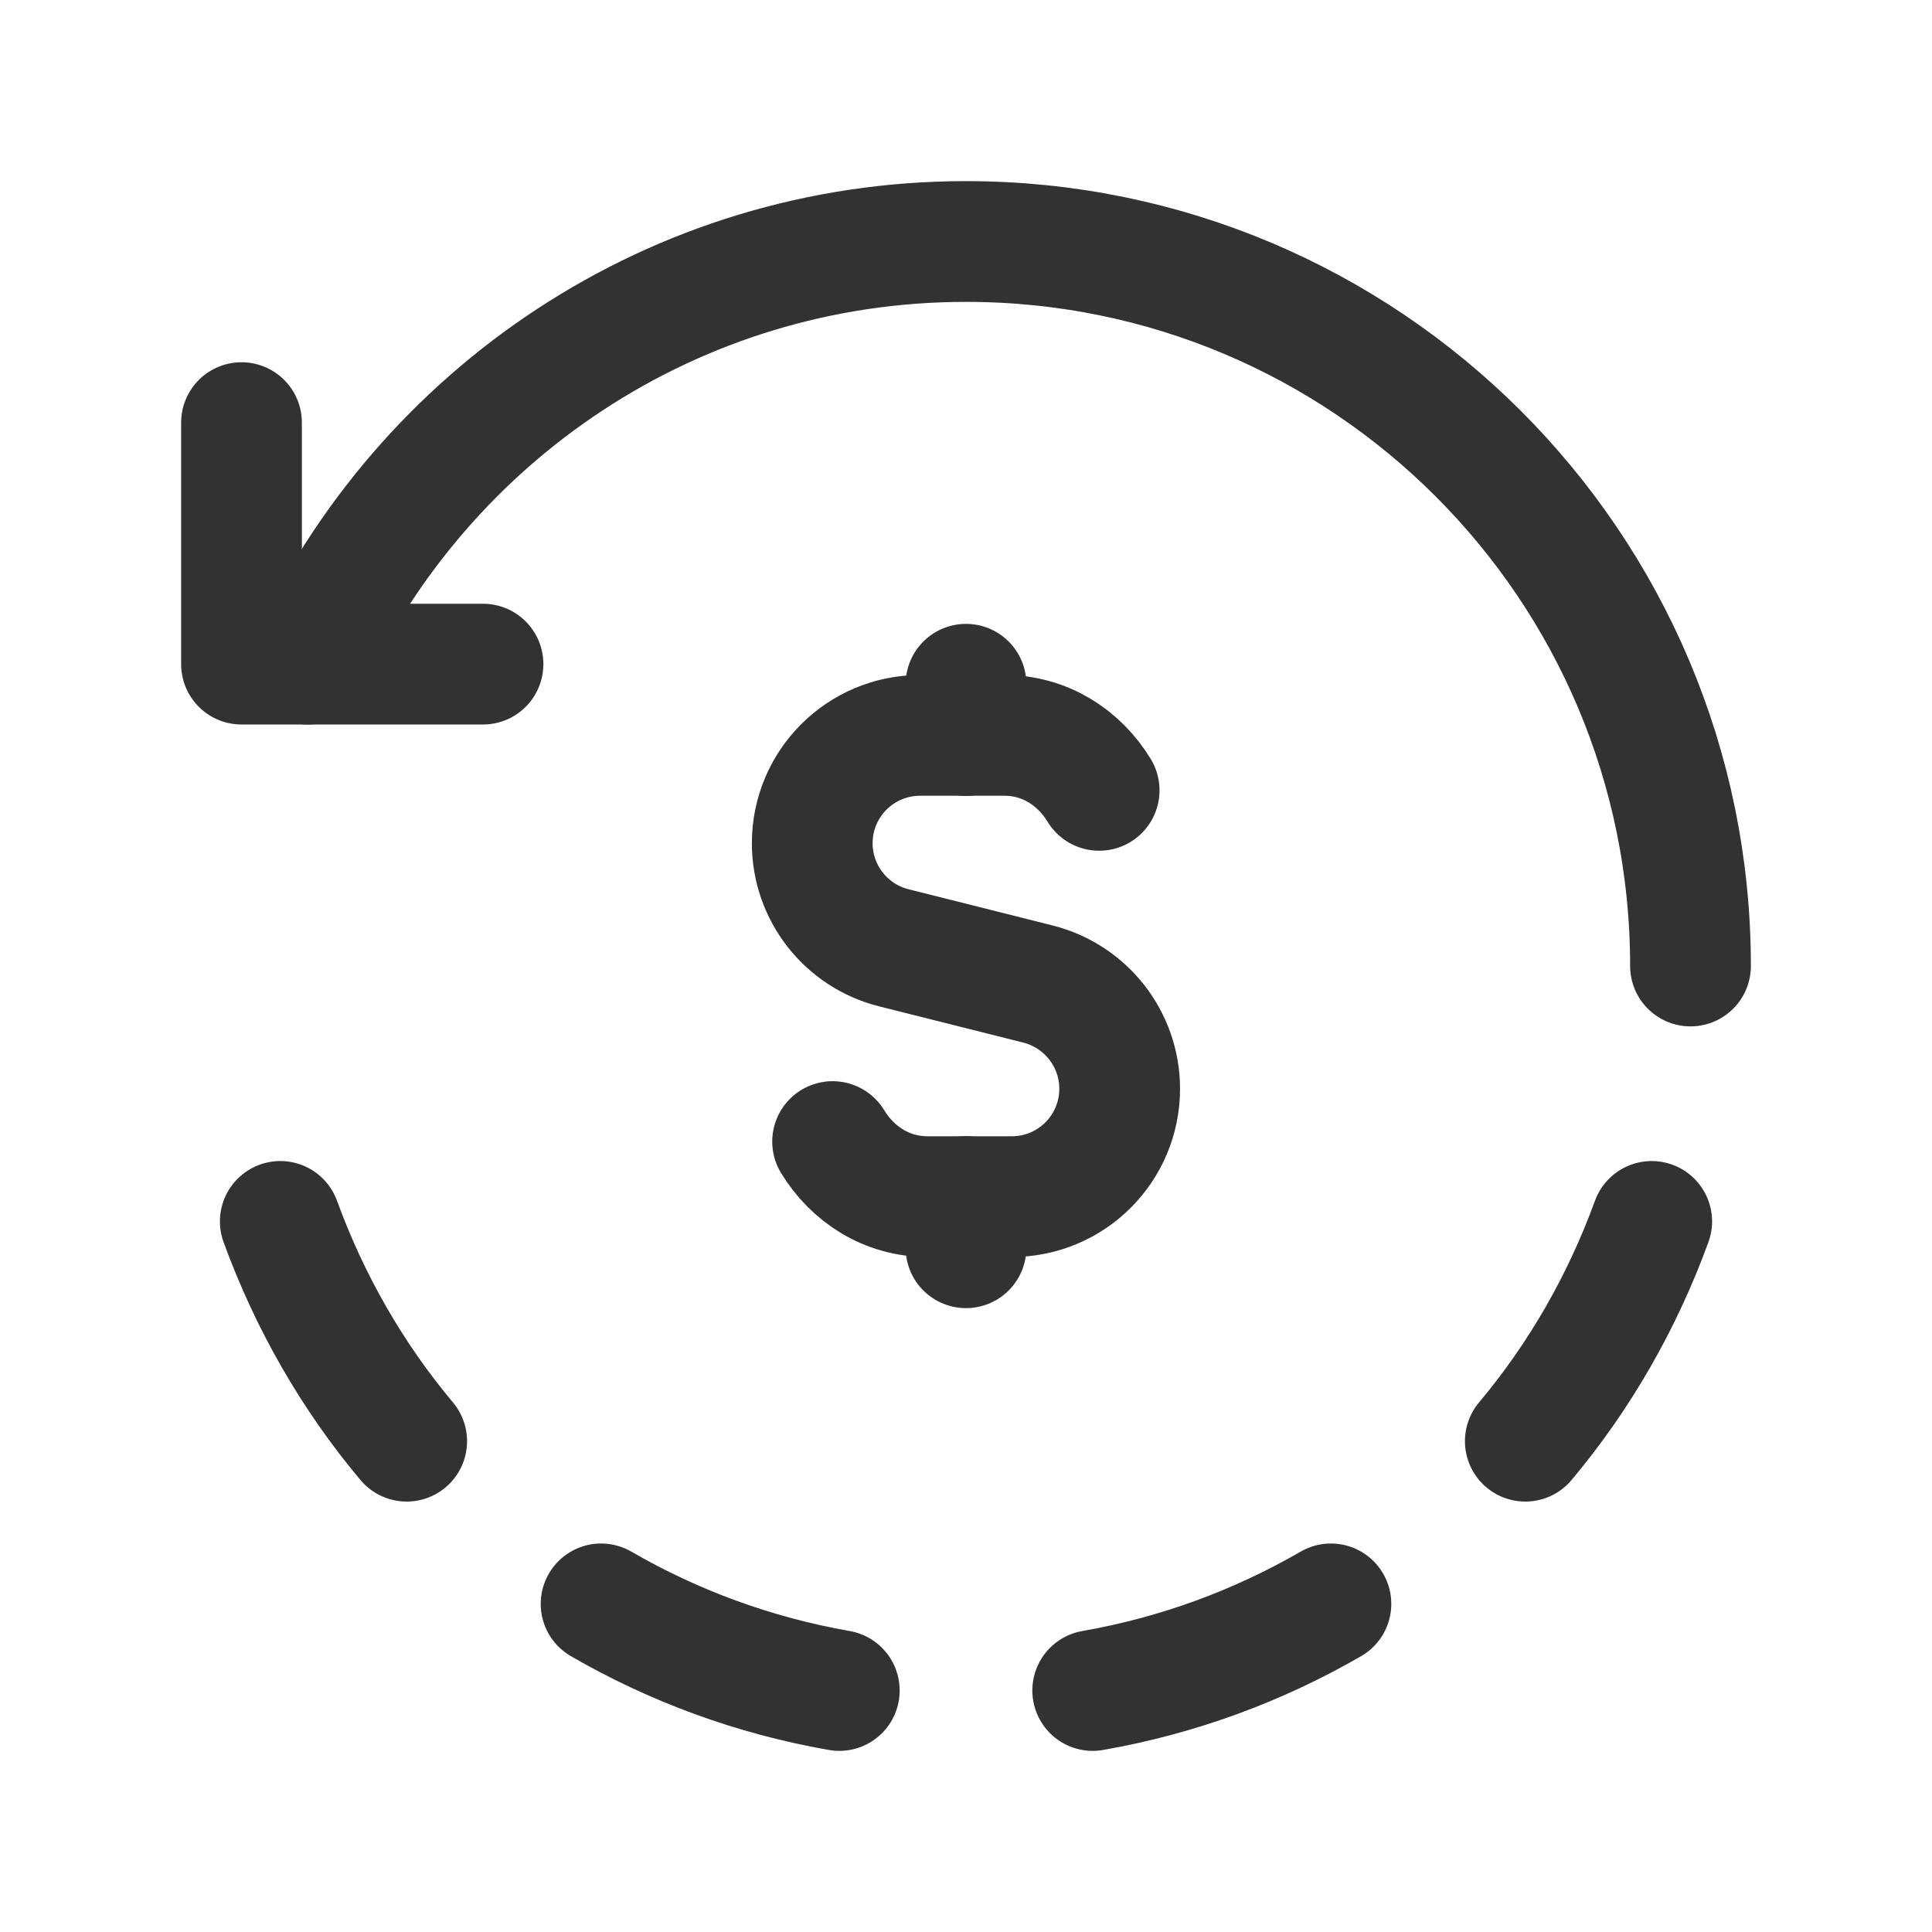
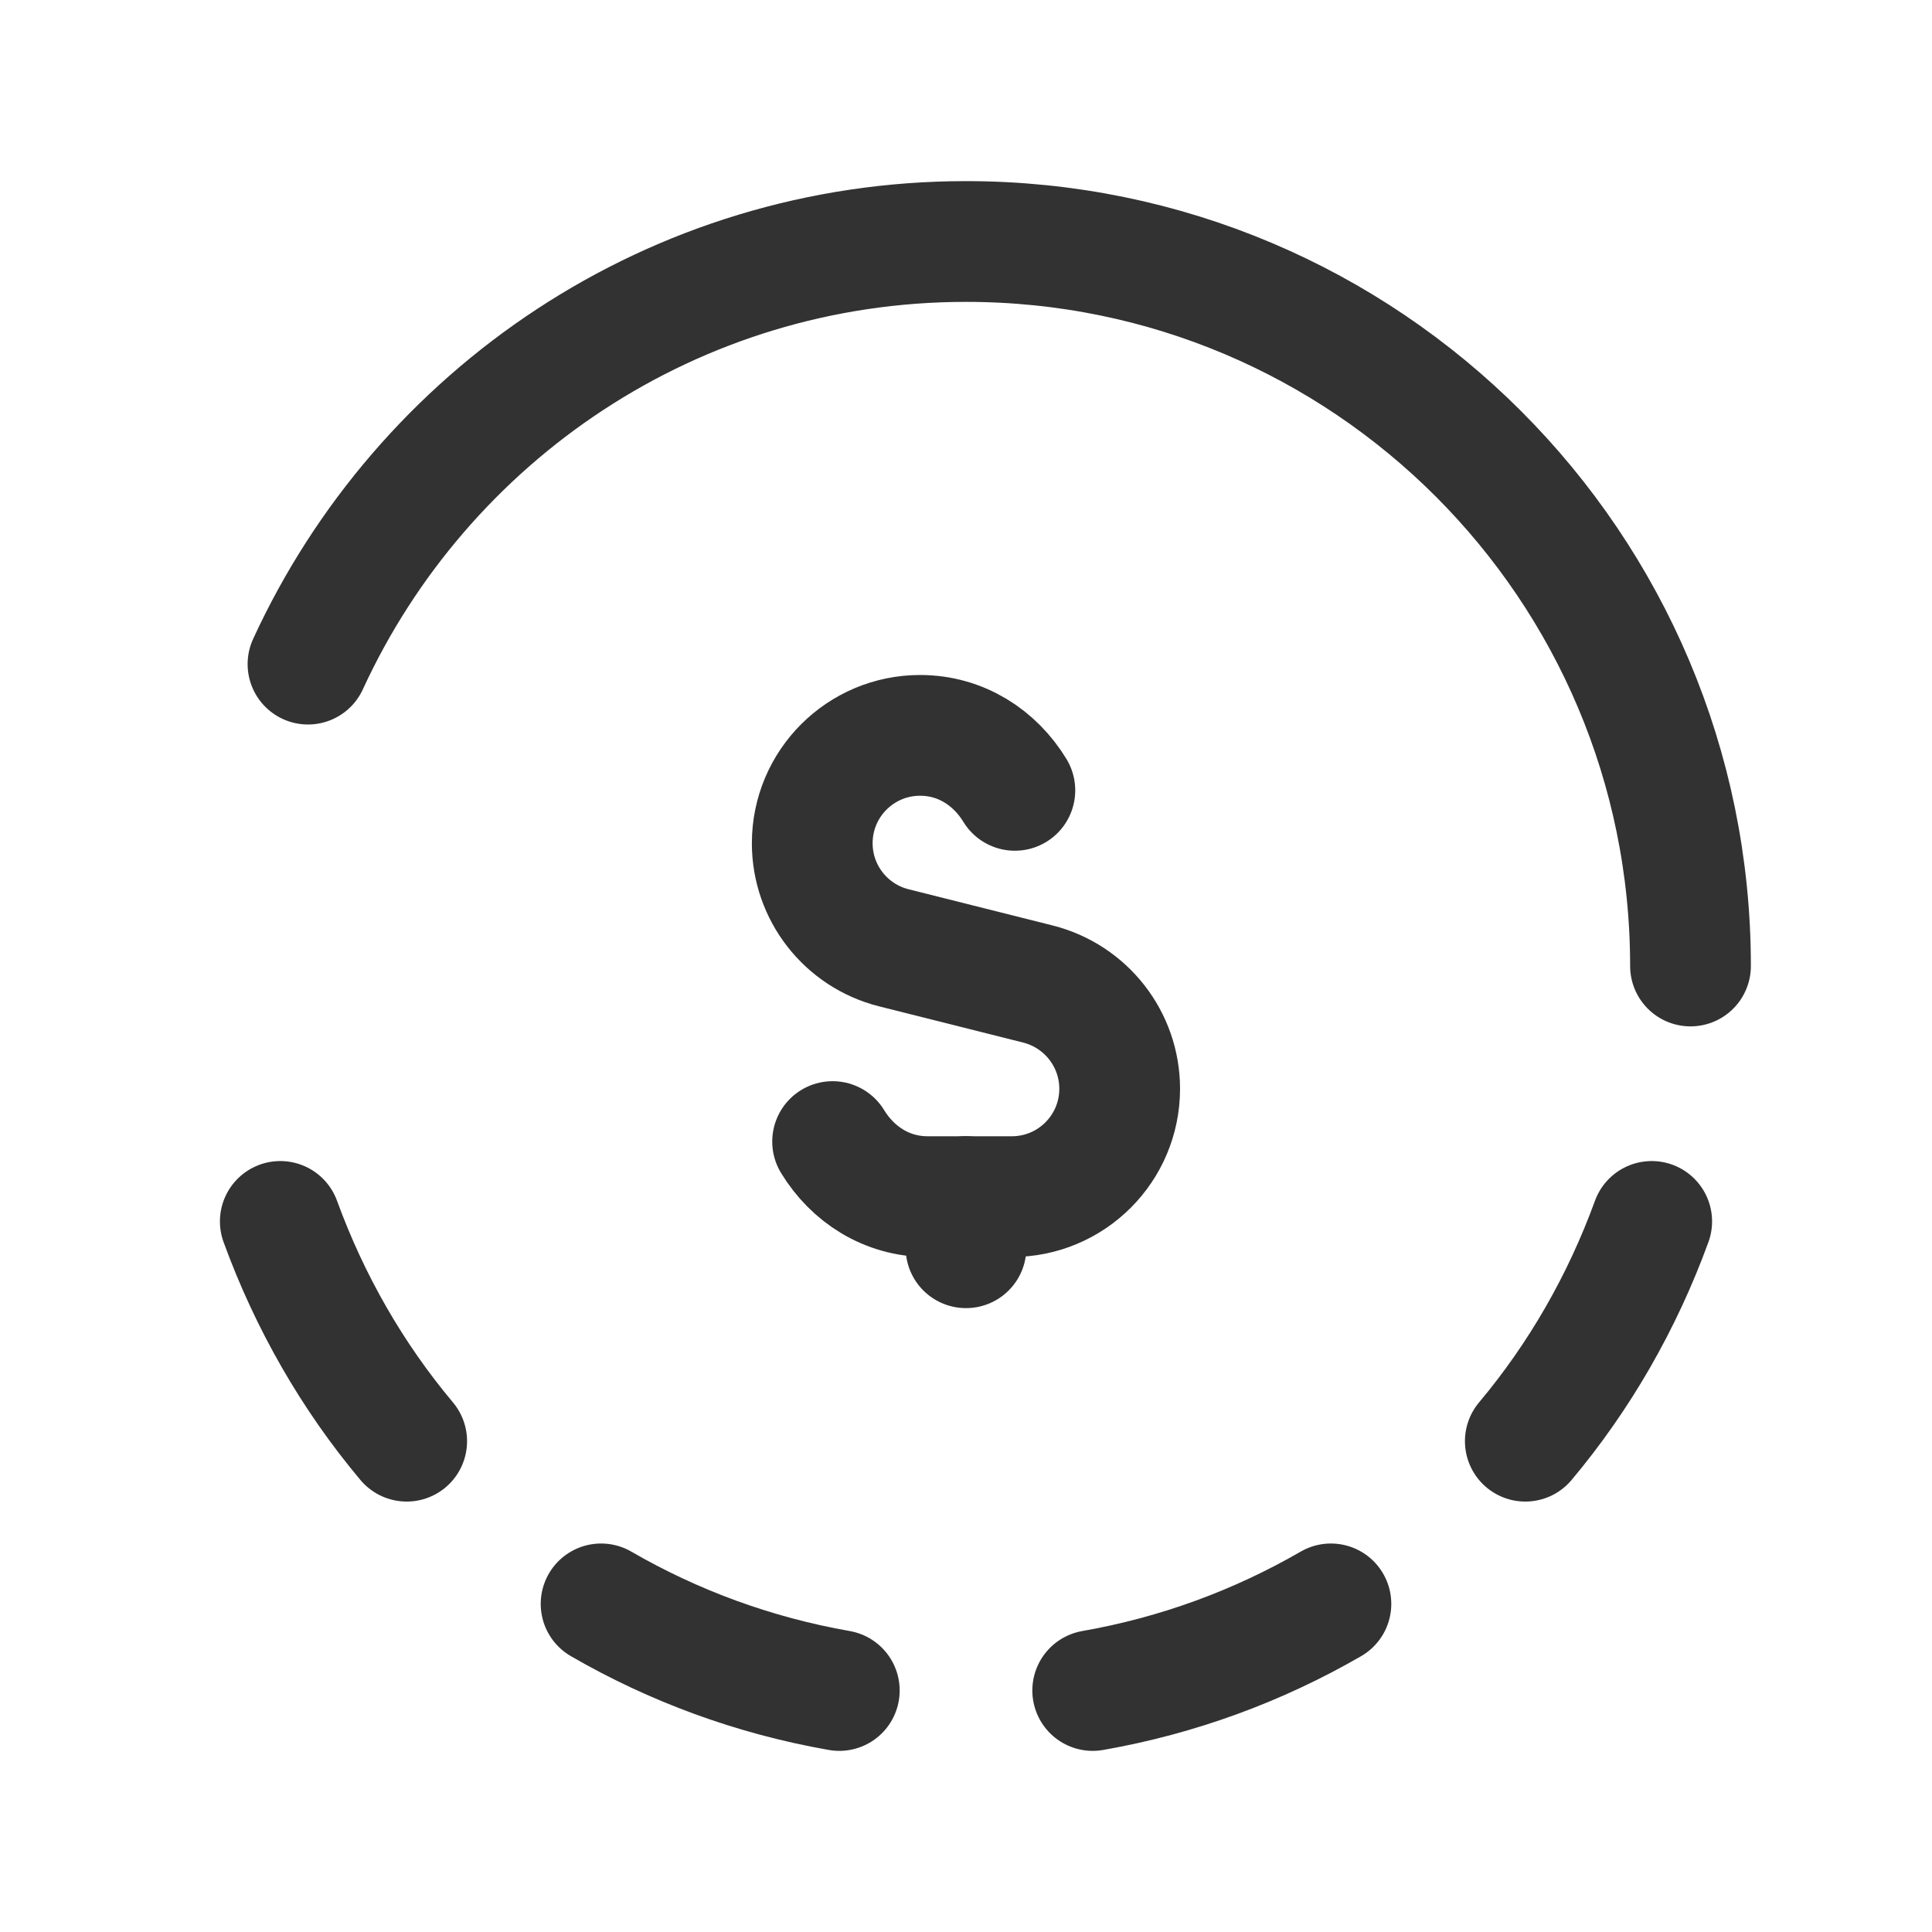
<svg xmlns="http://www.w3.org/2000/svg" version="1.1" viewBox="0 0 24 24">
  <g stroke-linecap="round" stroke-width="1.5" stroke="#323232" fill="none" stroke-linejoin="round">
-     <polyline points="6,8.25 3,8.25 3,5.25" />
    <path d="M7.467 19.924c.9.521 1.897.89 2.959 1.076" />
    <path d="M3.482 15.173c.366 1.004.896 1.927 1.57 2.73" />
    <path d="M13.574 21c1.062-.186 2.058-.555 2.959-1.076" />
    <path d="M18.948 17.903c.674-.803 1.204-1.726 1.57-2.73" />
    <path d="M21 12c0-4.971-4.029-9-9-9 -3.63 0-6.751 2.154-8.174 5.25" />
-     <path d="M12 9.137v-.637" />
    <path d="M12 14.864v.636" />
-     <path d="M10.343 14.181c.247.405.669.684 1.18.684h.477 .569c.741 0 1.34-.6 1.34-1.34 0-.615-.419-1.15-1.015-1.301l-1.79-.45c-.595-.149-1.014-.684-1.014-1.299 0-.741.6-1.34 1.34-1.34h.57 .477c.509 0 .931.279 1.177.683" />
+     <path d="M10.343 14.181c.247.405.669.684 1.18.684h.477 .569c.741 0 1.34-.6 1.34-1.34 0-.615-.419-1.15-1.015-1.301l-1.79-.45c-.595-.149-1.014-.684-1.014-1.299 0-.741.6-1.34 1.34-1.34c.509 0 .931.279 1.177.683" />
  </g>
  <rect width="24" height="24" fill="none" />
</svg>